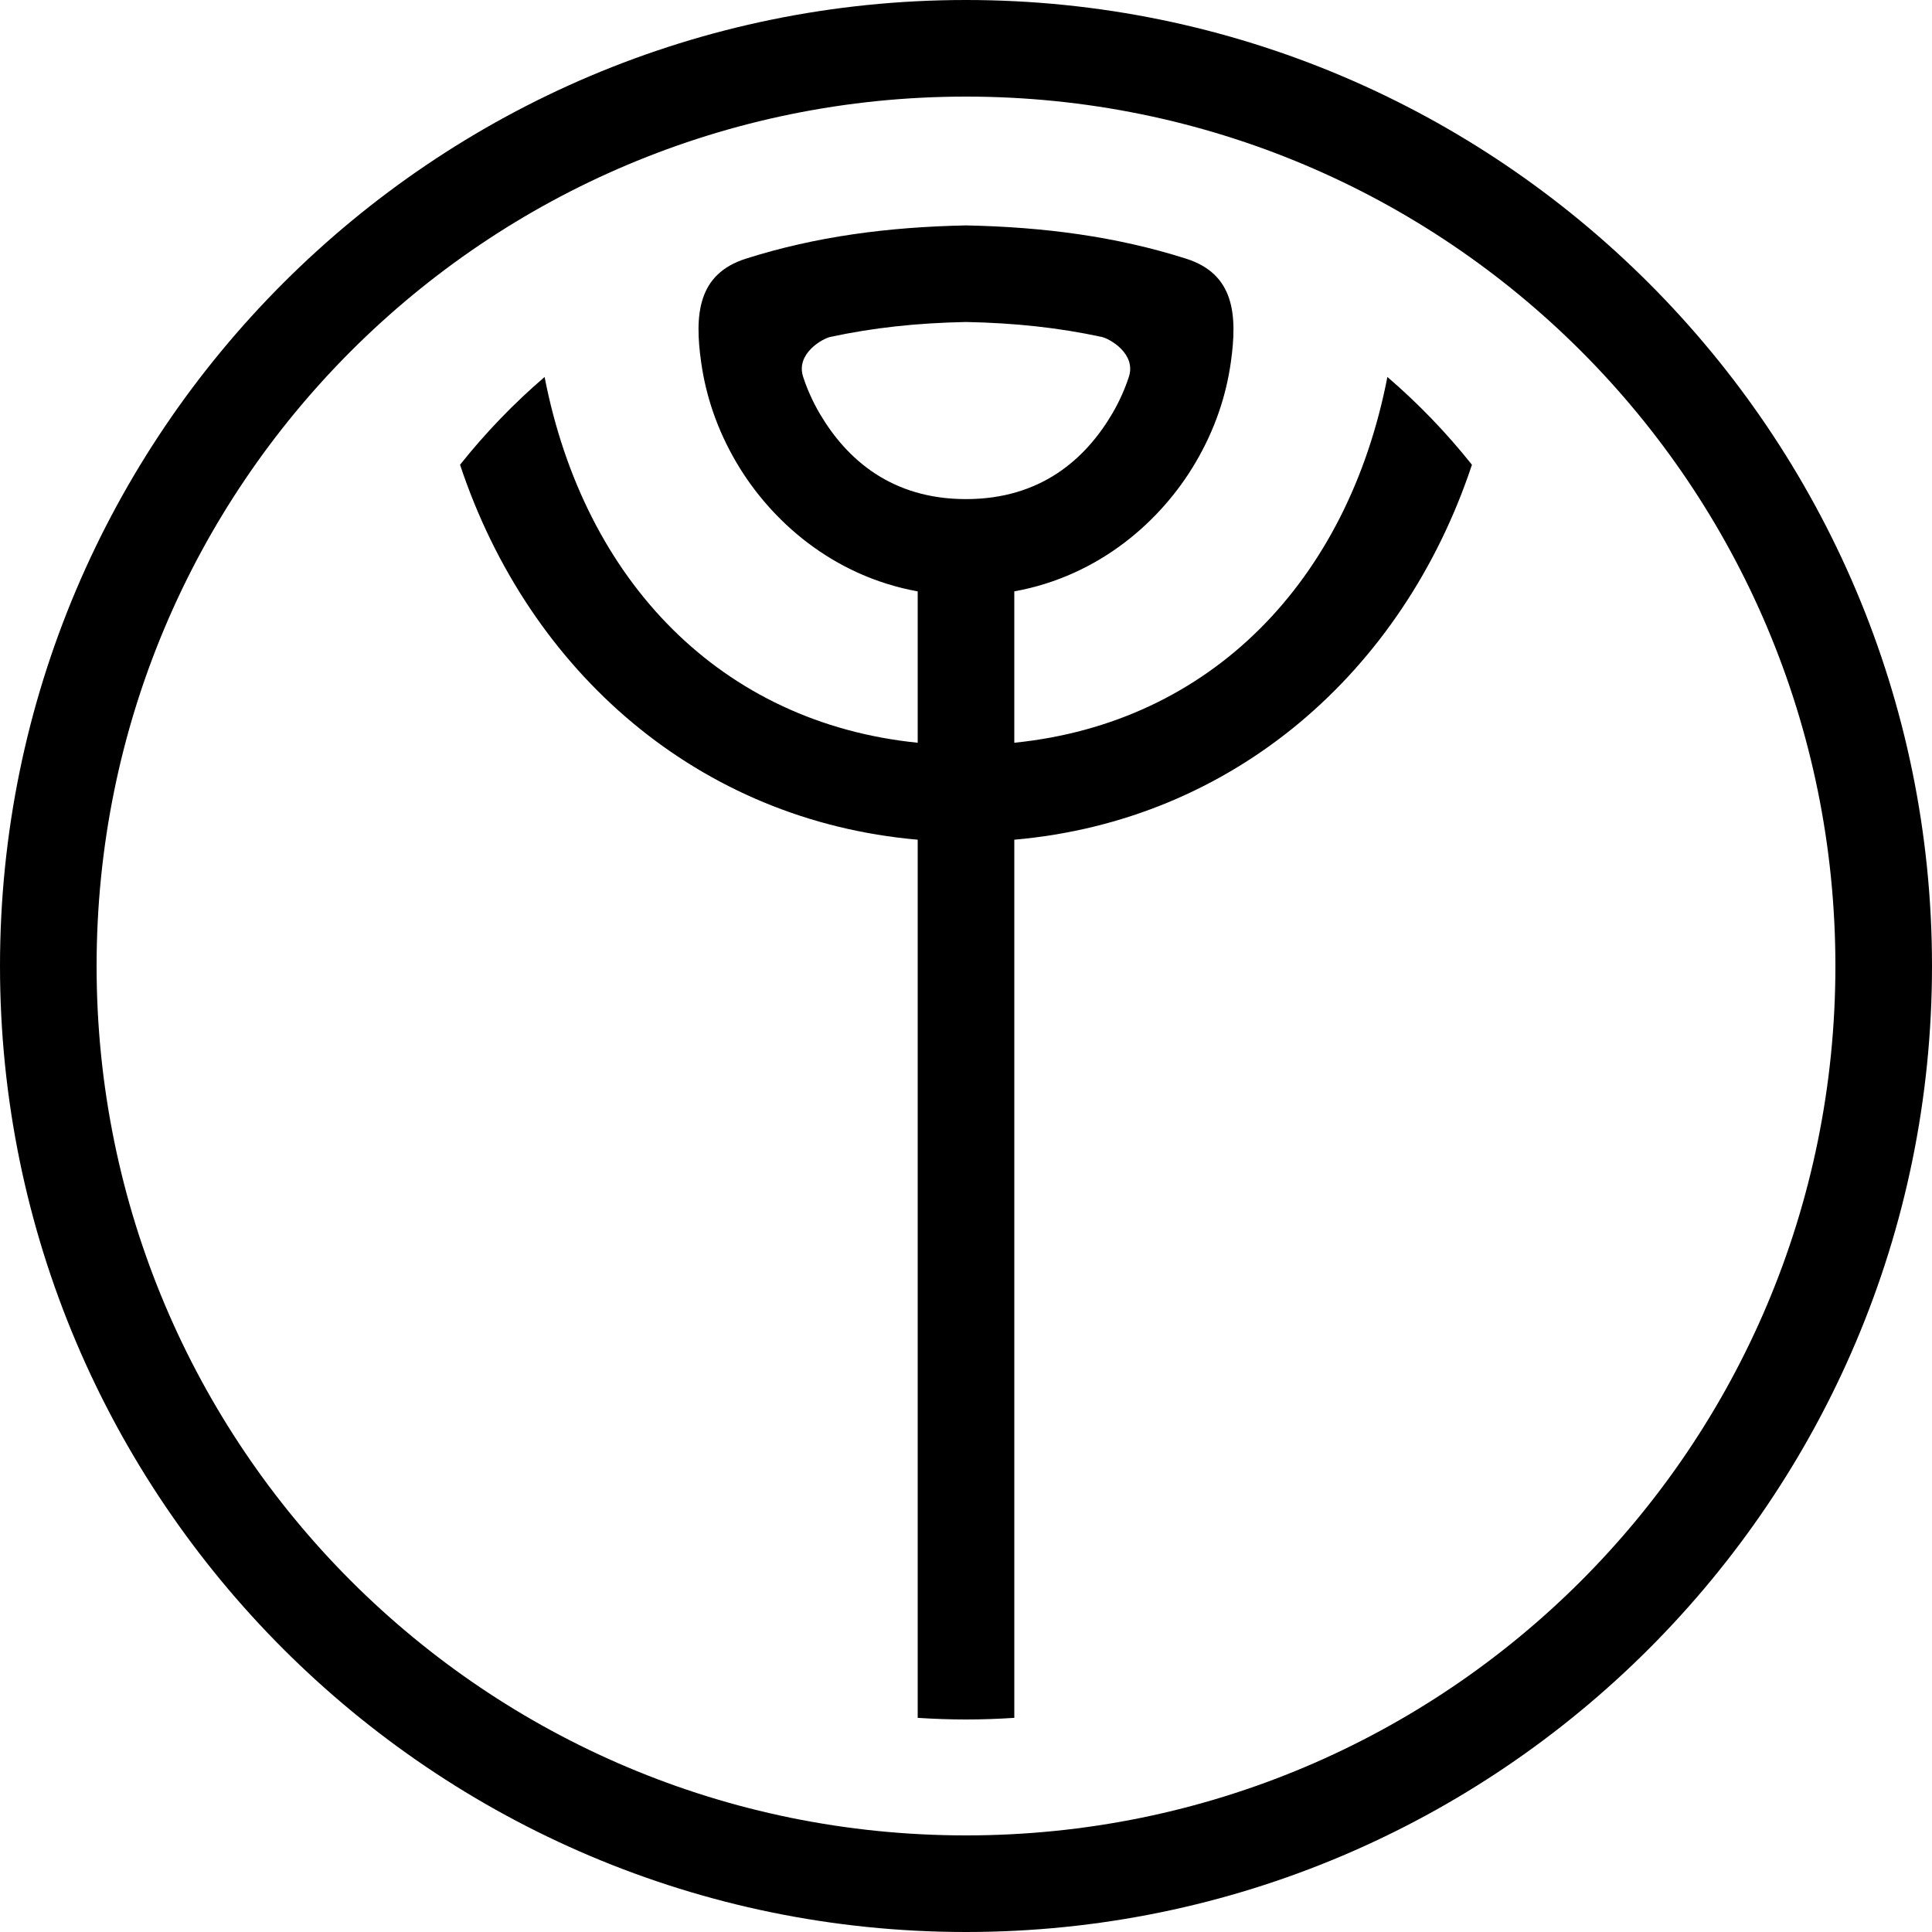
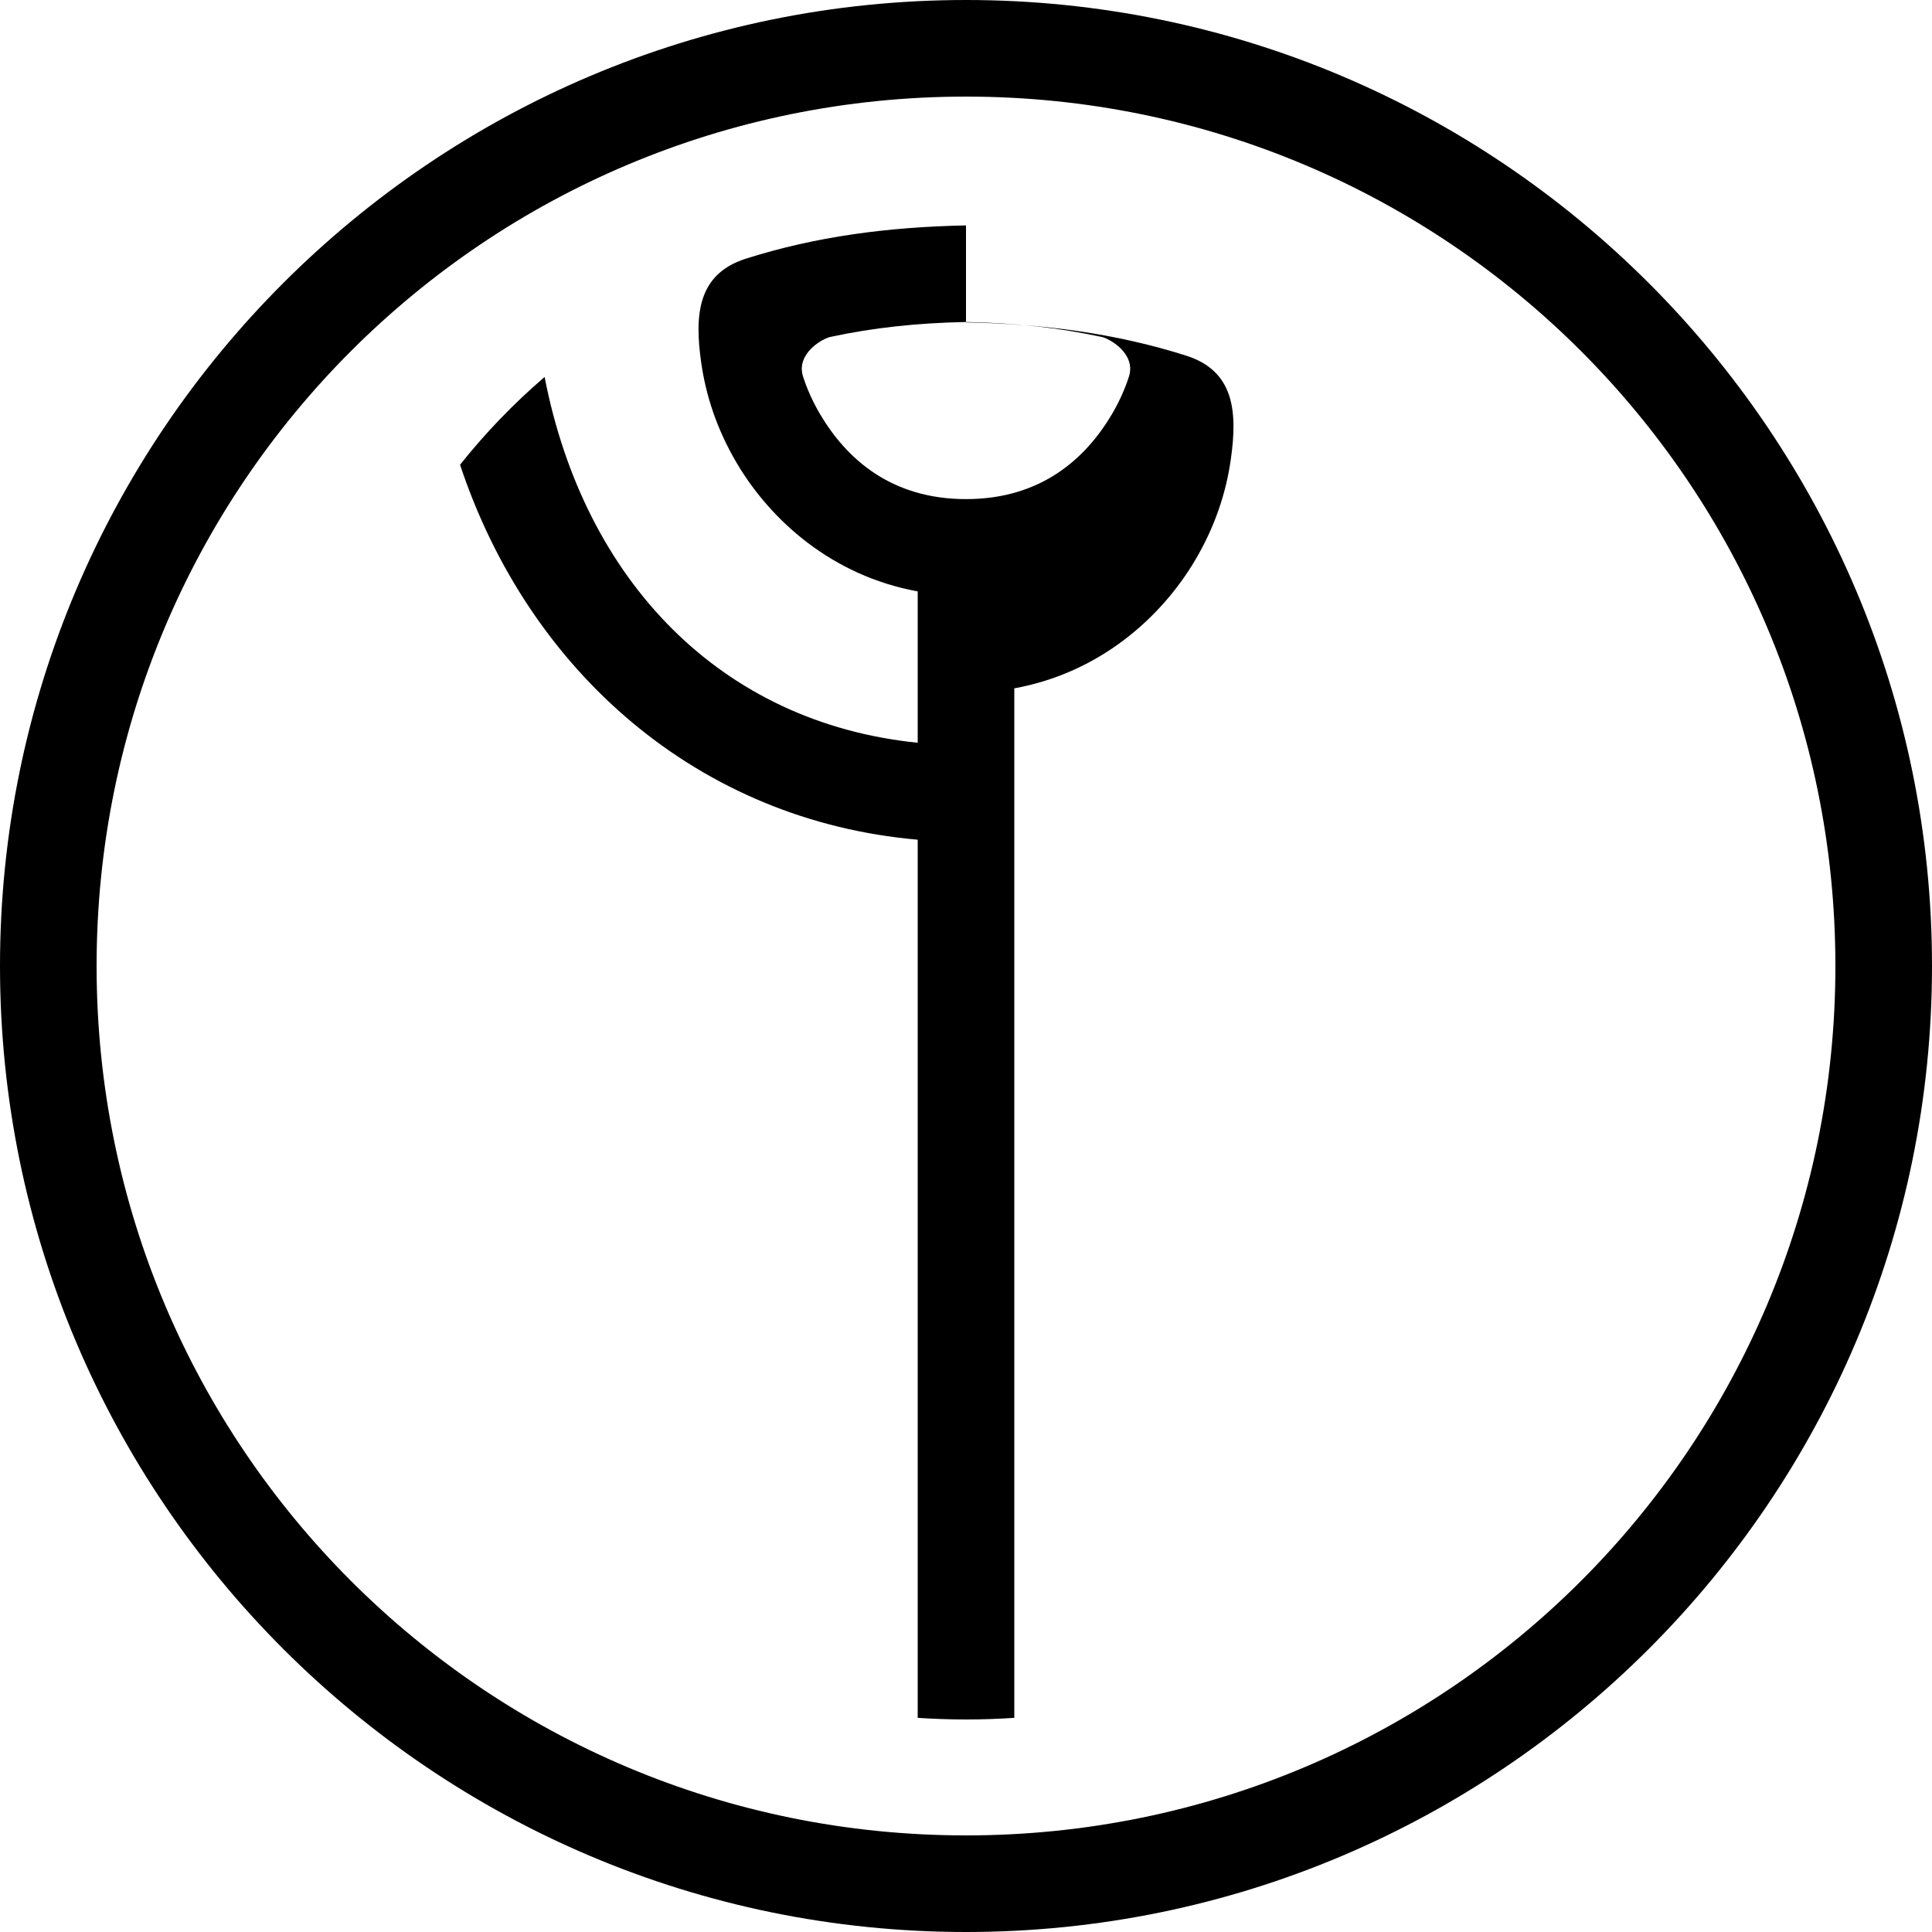
<svg xmlns="http://www.w3.org/2000/svg" xmlns:ns1="http://www.inkscape.org/namespaces/inkscape" xmlns:ns2="http://sodipodi.sourceforge.net/DTD/sodipodi-0.dtd" width="84.667mm" height="84.667mm" viewBox="0 0 300 300" id="svg2" version="1.1" ns1:version="0.91 r13725" ns2:docname="MARIKO.svg">
  <defs id="defs4" />
  <ns2:namedview id="base" pagecolor="#ffffff" bordercolor="#666666" borderopacity="1.0" ns1:pageopacity="0.0" ns1:pageshadow="2" ns1:zoom="1.4" ns1:cx="119.81387" ns1:cy="177.25135" ns1:document-units="px" ns1:current-layer="layer1" showgrid="false" fit-margin-top="0" fit-margin-left="0" fit-margin-right="0" fit-margin-bottom="0" ns1:window-width="1115" ns1:window-height="831" ns1:window-x="759" ns1:window-y="41" ns1:window-maximized="0" />
  <g ns1:label="レイヤー 1" ns1:groupmode="layer" id="layer1" transform="translate(-124.286,-333.791)">
-     <path ns1:connector-curvature="0" style="color:#000000;font-style:normal;font-variant:normal;font-weight:normal;font-stretch:normal;font-size:medium;line-height:normal;font-family:sans-serif;text-indent:0;text-align:start;text-decoration:none;text-decoration-line:none;text-decoration-style:solid;text-decoration-color:#000000;letter-spacing:normal;word-spacing:normal;text-transform:none;direction:ltr;block-progression:tb;writing-mode:lr-tb;baseline-shift:baseline;text-anchor:start;white-space:normal;clip-rule:nonzero;display:inline;overflow:visible;visibility:visible;opacity:1;isolation:auto;mix-blend-mode:normal;color-interpolation:sRGB;color-interpolation-filters:linearRGB;solid-color:#000000;solid-opacity:1;fill:#000000;fill-opacity:1;fill-rule:nonzero;stroke:none;stroke-width:15;stroke-linecap:round;stroke-linejoin:round;stroke-miterlimit:4;stroke-dasharray:none;stroke-dashoffset:0;stroke-opacity:1;color-rendering:auto;image-rendering:auto;shape-rendering:auto;text-rendering:auto;enable-background:accumulate" d="m 274.286,333.791 c -82.754,0 -150,67.246 -150,150 0,82.754 67.246,150 150,150 82.754,0 150,-67.246 150,-150 0,-82.754 -67.246,-150 -150,-150 z m 0,15 c 74.647,0 135,60.353 135,135 0,74.647 -60.353,135 -135,135 -74.647,0 -135,-60.353 -135,-135 0,-74.647 60.353,-135 135,-135 z m 0,20.002 c -12.08,0.243 -23.322,1.714 -34.182,5.166 -7.482,2.378 -7.994,8.688 -6.939,16.113 0.728,5.125 2.423,10.371 5.525,15.625 5.261,8.91 14.816,17.512 28.096,19.924 l 0,23.504 c -30.483,-3.087 -51.765,-25.041 -57.934,-56.799 -4.794,4.118 -9.191,8.683 -13.129,13.631 10.701,32.207 37.069,55.255 71.063,58.223 l 0,136.359 c 2.481,0.16 4.979,0.252 7.5,0.252 2.52,0 5.02,-0.092 7.5,-0.252 l 0,-136.359 c 33.993,-2.968 60.361,-26.015 71.063,-58.223 -3.938,-4.948 -8.335,-9.513 -13.129,-13.631 -6.169,31.758 -27.45,53.712 -57.934,56.799 l 0,-23.504 c 13.28,-2.412 22.835,-11.014 28.096,-19.924 3.102,-5.254 4.797,-10.5 5.525,-15.625 1.055,-7.425 0.543,-13.735 -6.939,-16.113 -10.859,-3.452 -22.102,-4.923 -34.182,-5.166 z m 0,14.996 c 7.642,0.154 14.409,0.886 21.074,2.322 1.236,0.266 5.379,2.609 4.219,6.184 -0.595,1.834 -1.468,3.835 -2.613,5.775 -4.158,7.041 -11.115,13.221 -22.68,13.221 -11.565,0 -18.522,-6.179 -22.68,-13.221 -1.146,-1.94 -2.018,-3.942 -2.613,-5.775 -1.161,-3.575 2.983,-5.917 4.219,-6.184 6.665,-1.436 13.432,-2.168 21.074,-2.322 z" id="path2838-7-4-1-1-7-1-0-3-9-4-9" />
+     <path ns1:connector-curvature="0" style="color:#000000;font-style:normal;font-variant:normal;font-weight:normal;font-stretch:normal;font-size:medium;line-height:normal;font-family:sans-serif;text-indent:0;text-align:start;text-decoration:none;text-decoration-line:none;text-decoration-style:solid;text-decoration-color:#000000;letter-spacing:normal;word-spacing:normal;text-transform:none;direction:ltr;block-progression:tb;writing-mode:lr-tb;baseline-shift:baseline;text-anchor:start;white-space:normal;clip-rule:nonzero;display:inline;overflow:visible;visibility:visible;opacity:1;isolation:auto;mix-blend-mode:normal;color-interpolation:sRGB;color-interpolation-filters:linearRGB;solid-color:#000000;solid-opacity:1;fill:#000000;fill-opacity:1;fill-rule:nonzero;stroke:none;stroke-width:15;stroke-linecap:round;stroke-linejoin:round;stroke-miterlimit:4;stroke-dasharray:none;stroke-dashoffset:0;stroke-opacity:1;color-rendering:auto;image-rendering:auto;shape-rendering:auto;text-rendering:auto;enable-background:accumulate" d="m 274.286,333.791 c -82.754,0 -150,67.246 -150,150 0,82.754 67.246,150 150,150 82.754,0 150,-67.246 150,-150 0,-82.754 -67.246,-150 -150,-150 z m 0,15 c 74.647,0 135,60.353 135,135 0,74.647 -60.353,135 -135,135 -74.647,0 -135,-60.353 -135,-135 0,-74.647 60.353,-135 135,-135 z m 0,20.002 c -12.08,0.243 -23.322,1.714 -34.182,5.166 -7.482,2.378 -7.994,8.688 -6.939,16.113 0.728,5.125 2.423,10.371 5.525,15.625 5.261,8.91 14.816,17.512 28.096,19.924 l 0,23.504 c -30.483,-3.087 -51.765,-25.041 -57.934,-56.799 -4.794,4.118 -9.191,8.683 -13.129,13.631 10.701,32.207 37.069,55.255 71.063,58.223 l 0,136.359 c 2.481,0.16 4.979,0.252 7.5,0.252 2.52,0 5.02,-0.092 7.5,-0.252 l 0,-136.359 l 0,-23.504 c 13.28,-2.412 22.835,-11.014 28.096,-19.924 3.102,-5.254 4.797,-10.5 5.525,-15.625 1.055,-7.425 0.543,-13.735 -6.939,-16.113 -10.859,-3.452 -22.102,-4.923 -34.182,-5.166 z m 0,14.996 c 7.642,0.154 14.409,0.886 21.074,2.322 1.236,0.266 5.379,2.609 4.219,6.184 -0.595,1.834 -1.468,3.835 -2.613,5.775 -4.158,7.041 -11.115,13.221 -22.68,13.221 -11.565,0 -18.522,-6.179 -22.68,-13.221 -1.146,-1.94 -2.018,-3.942 -2.613,-5.775 -1.161,-3.575 2.983,-5.917 4.219,-6.184 6.665,-1.436 13.432,-2.168 21.074,-2.322 z" id="path2838-7-4-1-1-7-1-0-3-9-4-9" />
  </g>
</svg>